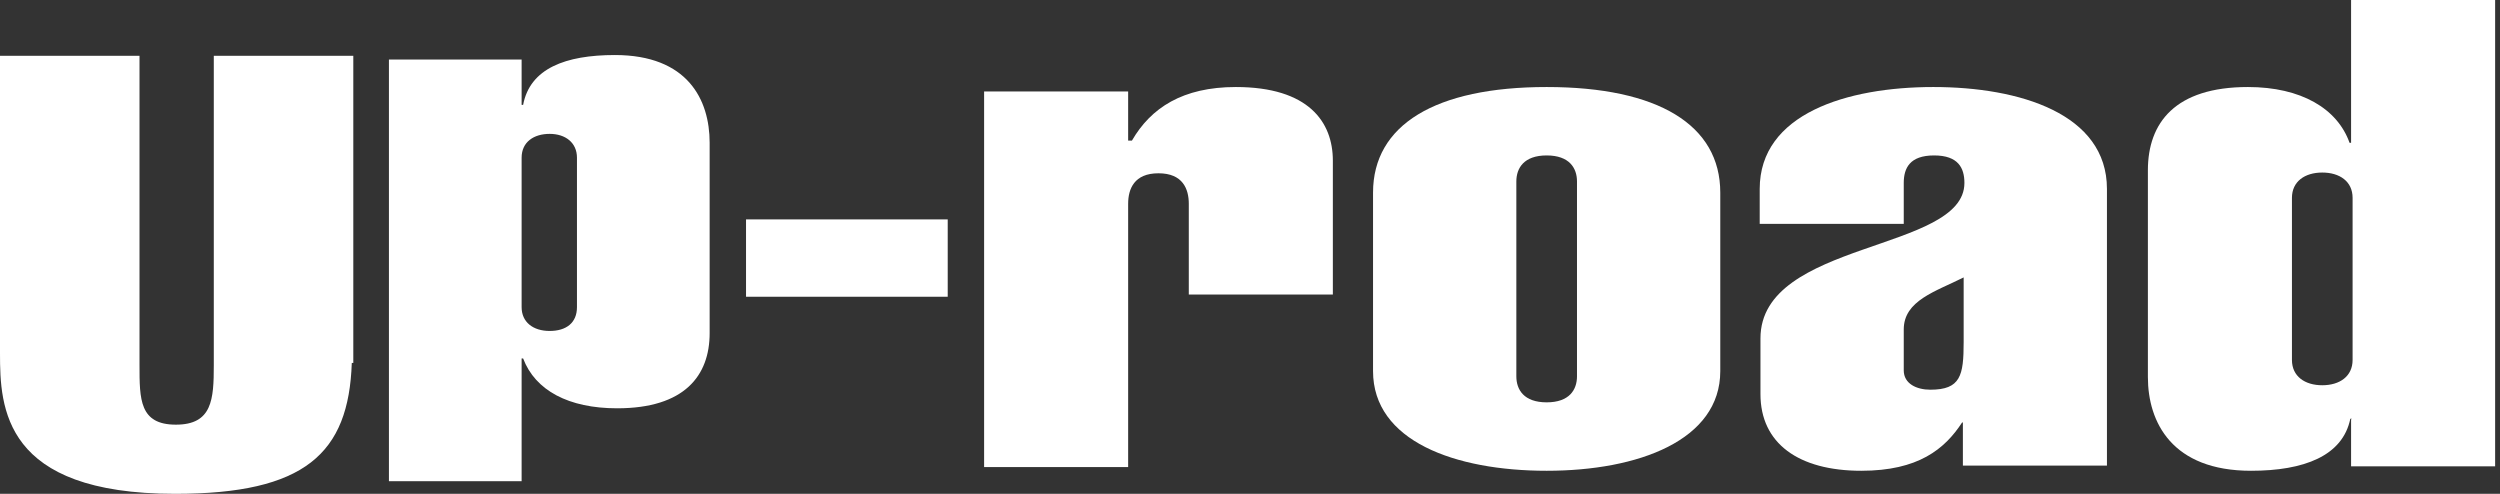
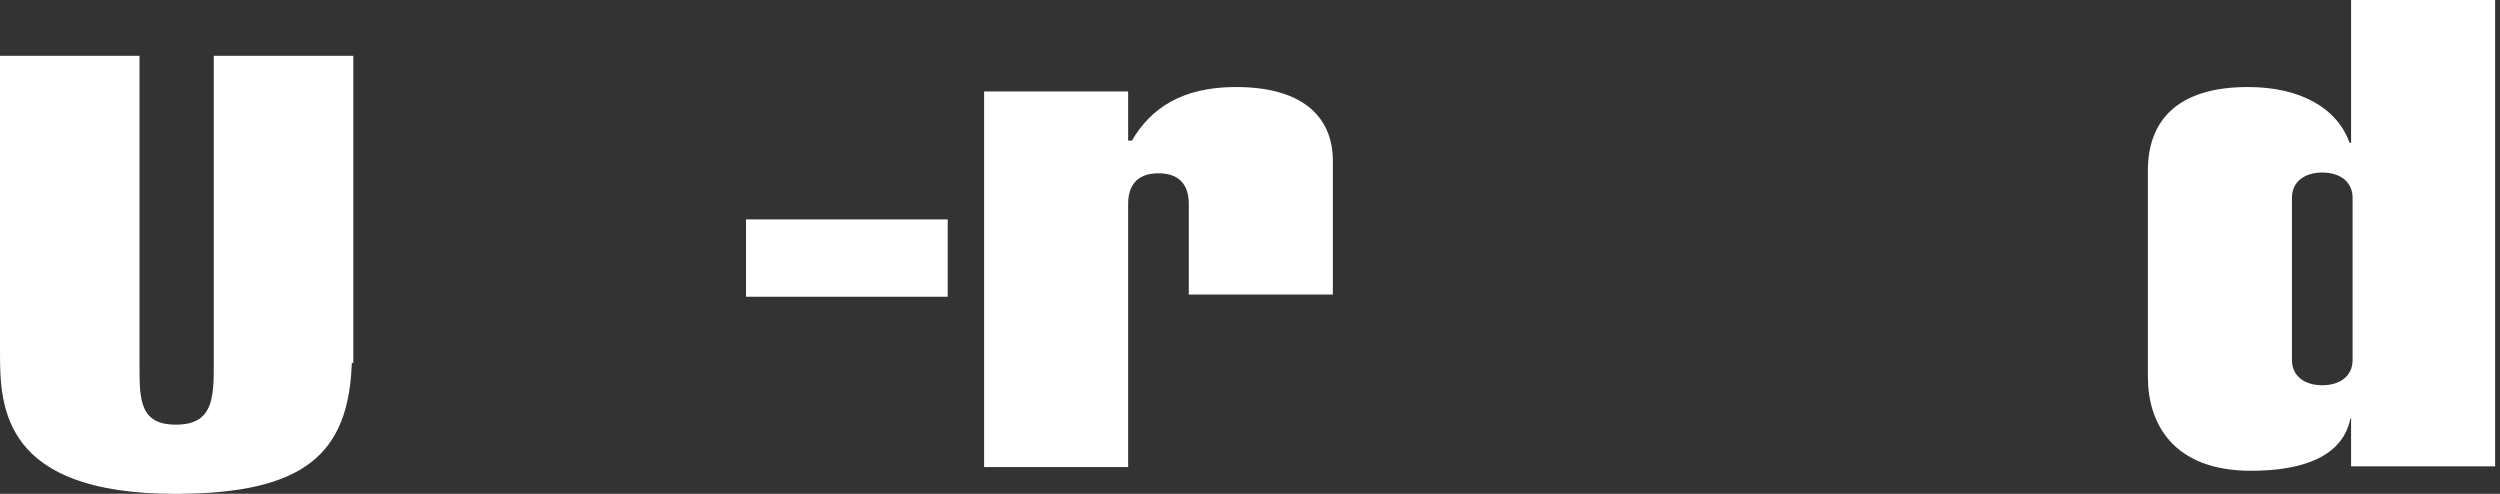
<svg xmlns="http://www.w3.org/2000/svg" width="162" height="32" viewBox="0 0 162 32" fill="none">
  <rect x="0" y="0" width="162" height="32" fill="#333333" stroke="none" />
  <g clip-path="url(#clip0_730_196)">
    <path d="M22.796 23.518C22.599 29.397 19.75 32 11.349 32C0.197 32 0 26.409 0 22.891V3.614H9.04V23.663C9.04 25.879 9.04 27.518 11.398 27.518C13.756 27.518 13.854 25.879 13.854 23.663V3.614H22.894V23.518H22.796Z" fill="white" />
-     <path d="M33.801 6.795H33.899C34.341 4.434 36.65 3.566 39.844 3.566C44.56 3.566 45.985 6.458 45.985 9.253V21.59C45.985 24.337 44.364 26.458 39.991 26.458C36.847 26.458 34.685 25.301 33.899 23.229H33.801V31.181H25.203V3.856H33.801V6.795ZM33.801 19.904C33.801 20.868 34.538 21.446 35.618 21.446C36.699 21.446 37.387 20.916 37.387 19.904V10.217C37.387 9.253 36.65 8.675 35.618 8.675C34.587 8.675 33.801 9.205 33.801 10.217V19.904Z" fill="white" />
    <path d="M48.343 14.217H61.412V19.229H48.343V14.217Z" fill="white" />
    <path d="M73.153 9.109H73.35C74.578 6.988 76.641 5.639 80.08 5.639C84.797 5.639 86.369 7.904 86.369 10.41V19.084H77.034V13.205C77.034 12.241 76.641 11.229 75.069 11.229C73.497 11.229 73.104 12.241 73.104 13.205V30.265H63.77V5.928H73.104V9.109H73.153Z" fill="white" />
-     <path d="M111.474 24.048C111.474 28.53 106.168 30.506 100.224 30.506C94.279 30.506 88.973 28.578 88.973 24.048V12.482C88.973 8.097 93.002 5.639 100.224 5.639C107.446 5.639 111.474 8.097 111.474 12.482V24.048ZM98.259 24.386C98.259 25.253 98.75 26.072 100.224 26.072C101.698 26.072 102.189 25.253 102.189 24.386V11.759C102.189 10.892 101.698 10.072 100.224 10.072C98.75 10.072 98.259 10.892 98.259 11.759V24.386Z" fill="white" />
-     <path d="M127.245 27.374H127.146C126.016 29.108 124.297 30.506 120.612 30.506C116.534 30.506 114.078 28.723 114.078 25.542V21.928C114.078 15.566 127.294 16.337 127.294 11.855C127.294 10.892 126.901 10.072 125.329 10.072C123.756 10.072 123.363 10.892 123.363 11.855V14.506H114.029V12.241C114.029 7.374 119.679 5.639 125.279 5.639C130.88 5.639 136.53 7.374 136.53 12.241V30.169H127.195V27.325L127.245 27.374ZM123.363 24C123.363 24.868 124.199 25.253 125.083 25.253C127.048 25.253 127.245 24.337 127.245 22.169V17.976C125.427 18.892 123.363 19.47 123.363 21.349V24Z" fill="white" />
    <path d="M152.399 27.133H152.301C151.809 29.542 149.304 30.506 145.865 30.506C140.755 30.506 139.183 27.373 139.183 24.434V11.036C139.183 7.952 140.952 5.639 145.668 5.639C149.107 5.639 151.465 7.036 152.251 9.253H152.35V0H161.684V30.217H152.35V27.181L152.399 27.133ZM148.518 23.325C148.518 24.386 149.353 24.964 150.483 24.964C151.613 24.964 152.448 24.386 152.448 23.325V12.819C152.448 11.759 151.613 11.181 150.483 11.181C149.353 11.181 148.518 11.759 148.518 12.819V23.325Z" fill="white" />
  </g>
  <defs>
    <clipPath id="clip0_730_196">
      <rect width="161.684" height="32" fill="white" />
    </clipPath>
  </defs>
</svg>